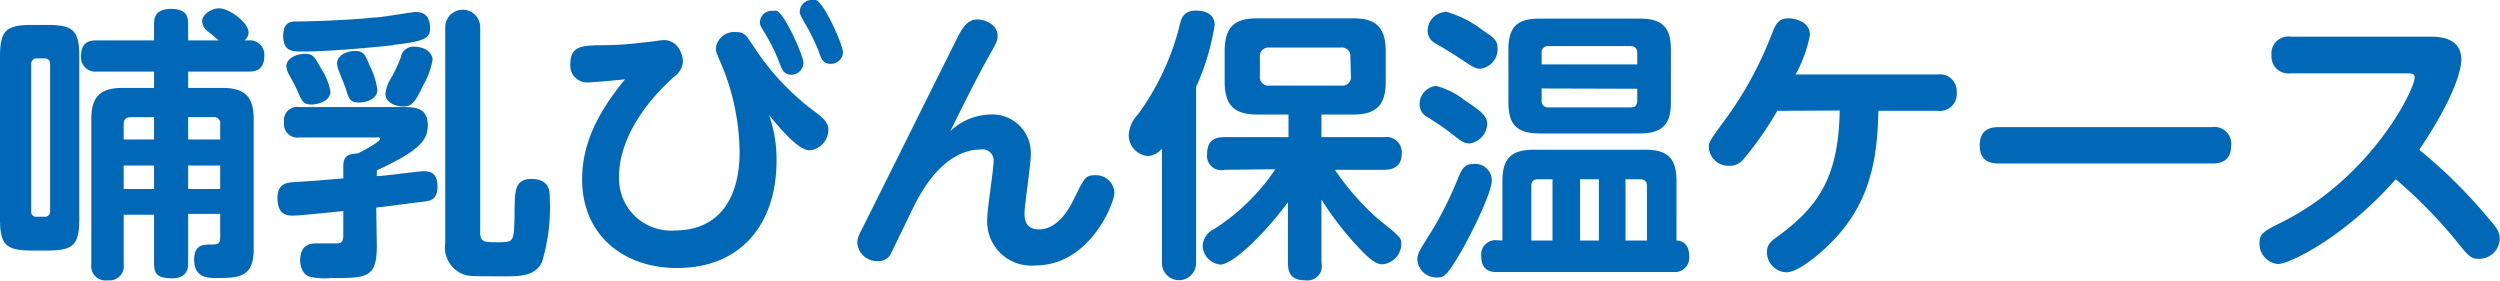
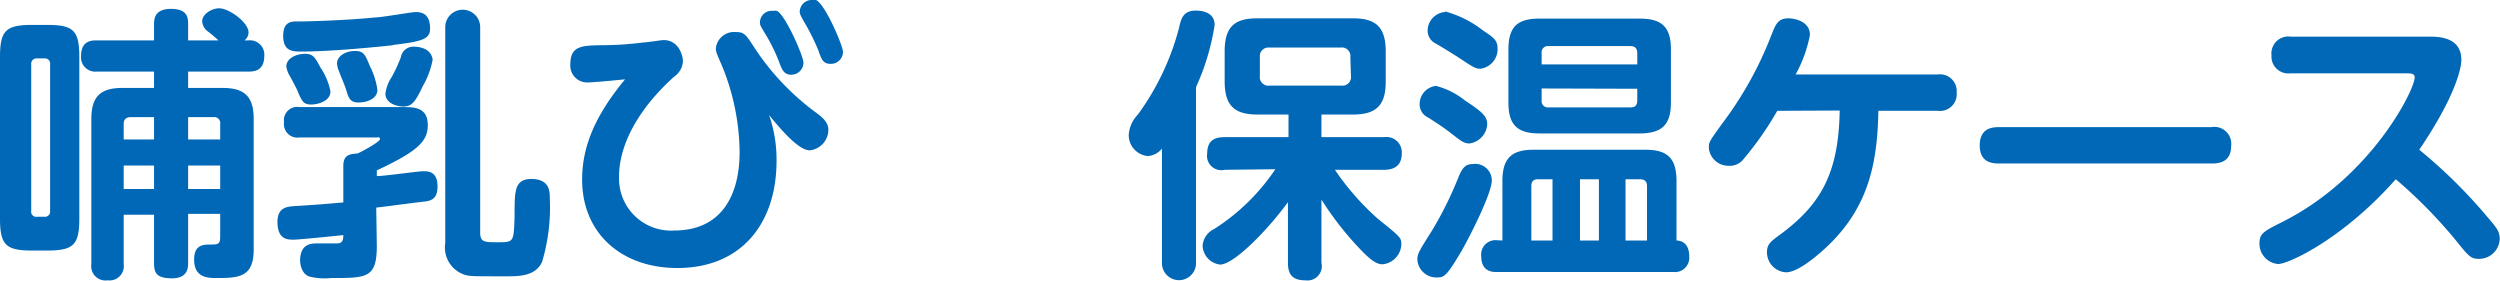
<svg xmlns="http://www.w3.org/2000/svg" viewBox="0 0 174.62 19.62">
  <defs>
    <style>.cls-1{fill:#0068b7;}</style>
  </defs>
  <g id="レイヤー_2" data-name="レイヤー 2">
    <g id="レイヤー_1-2" data-name="レイヤー 1">
      <path class="cls-1" d="M2.24,17.5C.4,17.5,0,17.1,0,15.26V4C0,2.16.38,1.74,2.24,1.74H3.3c1.84,0,2.24.4,2.24,2.24V15.26c0,1.82-.38,2.24-2.24,2.24Zm.86-2.36a.36.36,0,0,0,.4-.4V4.48a.36.36,0,0,0-.4-.4H2.58a.37.37,0,0,0-.4.4V14.74a.35.35,0,0,0,.4.4ZM17.36,2.82a1,1,0,0,1,1.1,1.08c0,1.06-.72,1.1-1.1,1.1H13.14V6.14H15.5c1.44,0,2.22.46,2.22,2.16v9.12c0,1.92-1,2-2.58,2-.58,0-1.58,0-1.58-1.28,0-.94.5-1.06,1.08-1.06s.74,0,.74-.56V14.94H13.14v3.42c0,.3,0,1.08-1.12,1.08s-1.26-.4-1.26-1.08V15H8.64v3.44a1,1,0,0,1-1.12,1.14,1,1,0,0,1-1.14-1.14V8.3c0-1.7.78-2.16,2.22-2.16h2.16V5h-4a1,1,0,0,1-1.1-1.08c0-1.06.7-1.1,1.1-1.1h4V1.7c0-.32,0-1.08,1.18-1.08s1.2.64,1.2,1.08V2.82h2.12s-.44-.4-.68-.58a1,1,0,0,1-.46-.74c0-.54.7-.92,1.18-.92.72,0,2.06,1,2.06,1.68a.71.71,0,0,1-.28.56Zm-6.6,6.92V8.18H9.14c-.42,0-.5.26-.5.48V9.74Zm0,1.82H8.64V13.2h2.12Zm2.38-1.82h2.24V8.66a.42.42,0,0,0-.48-.48H13.14Zm2.24,1.82H13.14V13.2h2.24Z" />
-       <path class="cls-1" d="M26.32,17.16c0,2.26-.68,2.26-3.18,2.26a4.51,4.51,0,0,1-1.52-.1c-.52-.16-.66-.8-.66-1.16C21,17,21.74,17,22.24,17c.22,0,1.18,0,1.32,0,.36,0,.42-.24.42-.58V14.74c-.56.06-3.08.32-3.48.32s-1.12,0-1.12-1.24c0-1,.66-1.06,1.12-1.1,1.66-.1,1.84-.12,3.48-.26V11.6c0-.78.42-.84,1-.88.36-.16,1.56-.82,1.56-1s-.16-.12-.22-.12h-5.4a.94.94,0,0,1-1.08-1.06.93.93,0,0,1,1.08-1.06h7.22c.78,0,1.74,0,1.74,1.26,0,1.1-.64,1.8-3.56,3.16v.4c.5,0,2.9-.34,3.24-.34s1,0,1,1.06c0,.78-.34,1-.92,1.06s-2.64.34-3.36.42Zm1.12-14c-1.86.2-4.58.44-6.4.44-.58,0-1.26,0-1.26-1.1s.72-1,1.1-1,3.12-.06,5.3-.28c.46,0,2.58-.38,2.86-.38.74,0,1,.44,1,1.16S29.52,2.9,27.44,3.14Zm-5,1.64a4.54,4.54,0,0,1,.64,1.58c0,.72-.94.92-1.32.92-.56,0-.66-.18-1-1-.08-.18-.42-.82-.52-1A1.6,1.6,0,0,1,20,4.64c0-.58.72-.88,1.3-.88S22,4,22.42,4.78Zm3.46-.06a5.29,5.29,0,0,1,.46,1.54c0,.58-.66.88-1.32.88s-.7-.4-.9-1c-.06-.2-.36-.9-.46-1.18a1.53,1.53,0,0,1-.14-.54c0-.54.62-.88,1.26-.88S25.52,3.86,25.88,4.72ZM29.54,6c-.52,1.1-.76,1.44-1.38,1.44-.46,0-1.24-.24-1.24-.9a2.73,2.73,0,0,1,.44-1.16A11.2,11.2,0,0,0,28,4a.88.88,0,0,1,.9-.74c.12,0,1.2,0,1.32.9A5.67,5.67,0,0,1,29.54,6Zm4,10.26c0,.66.32.66,1.22.66,1.12,0,1.12,0,1.18-1.72,0-.28,0-1.46.06-1.7s.08-1,1.1-1c1.3,0,1.3.88,1.3,1.32a13.23,13.23,0,0,1-.54,4.48c-.46,1-1.62,1-2.5,1-2.48,0-2.54,0-2.94-.12a2,2,0,0,1-1.32-2.2V1.9a1.22,1.22,0,1,1,2.44,0Z" />
+       <path class="cls-1" d="M26.32,17.16c0,2.26-.68,2.26-3.18,2.26a4.51,4.51,0,0,1-1.52-.1c-.52-.16-.66-.8-.66-1.16C21,17,21.74,17,22.24,17c.22,0,1.18,0,1.32,0,.36,0,.42-.24.42-.58c-.56.06-3.08.32-3.48.32s-1.12,0-1.12-1.24c0-1,.66-1.06,1.12-1.1,1.66-.1,1.84-.12,3.48-.26V11.6c0-.78.42-.84,1-.88.36-.16,1.56-.82,1.56-1s-.16-.12-.22-.12h-5.4a.94.94,0,0,1-1.08-1.06.93.93,0,0,1,1.08-1.06h7.22c.78,0,1.74,0,1.74,1.26,0,1.1-.64,1.8-3.56,3.16v.4c.5,0,2.9-.34,3.24-.34s1,0,1,1.06c0,.78-.34,1-.92,1.06s-2.64.34-3.36.42Zm1.12-14c-1.86.2-4.58.44-6.4.44-.58,0-1.26,0-1.26-1.1s.72-1,1.1-1,3.12-.06,5.3-.28c.46,0,2.58-.38,2.86-.38.74,0,1,.44,1,1.16S29.52,2.9,27.44,3.14Zm-5,1.64a4.54,4.54,0,0,1,.64,1.58c0,.72-.94.92-1.32.92-.56,0-.66-.18-1-1-.08-.18-.42-.82-.52-1A1.6,1.6,0,0,1,20,4.64c0-.58.72-.88,1.3-.88S22,4,22.42,4.78Zm3.46-.06a5.29,5.29,0,0,1,.46,1.54c0,.58-.66.88-1.32.88s-.7-.4-.9-1c-.06-.2-.36-.9-.46-1.18a1.53,1.53,0,0,1-.14-.54c0-.54.62-.88,1.26-.88S25.52,3.86,25.88,4.72ZM29.54,6c-.52,1.1-.76,1.44-1.38,1.44-.46,0-1.24-.24-1.24-.9a2.73,2.73,0,0,1,.44-1.16A11.2,11.2,0,0,0,28,4a.88.88,0,0,1,.9-.74c.12,0,1.2,0,1.32.9A5.67,5.67,0,0,1,29.54,6Zm4,10.26c0,.66.32.66,1.22.66,1.12,0,1.12,0,1.18-1.72,0-.28,0-1.46.06-1.7s.08-1,1.1-1c1.3,0,1.3.88,1.3,1.32a13.23,13.23,0,0,1-.54,4.48c-.46,1-1.62,1-2.5,1-2.48,0-2.54,0-2.94-.12a2,2,0,0,1-1.32-2.2V1.9a1.22,1.22,0,1,1,2.44,0Z" />
      <path class="cls-1" d="M54.24,11.24c0,4.28-2.38,7.48-6.94,7.48-3.86,0-6.64-2.4-6.64-6.18,0-2.56,1.14-4.74,3-7-1.54.16-2.46.22-2.66.22a1.18,1.18,0,0,1-1.16-1.32c0-1.22.84-1.24,1.9-1.28,1.3,0,2.1-.06,3.26-.2.22,0,1.16-.16,1.36-.16,1,0,1.34,1,1.34,1.5a1.4,1.4,0,0,1-.62,1.06c-3.82,3.46-3.84,6.36-3.84,7a3.63,3.63,0,0,0,3.86,3.74c3.22,0,4.56-2.36,4.56-5.48a16.23,16.23,0,0,0-1.22-6c-.38-.88-.44-1-.44-1.24A1.28,1.28,0,0,1,51.4,2.24c.58,0,.68.14,1.34,1.16A17.59,17.59,0,0,0,57.1,7.94c.3.24.76.58.76,1.12a1.45,1.45,0,0,1-1.3,1.44c-.76,0-1.94-1.36-2.84-2.46A9.42,9.42,0,0,1,54.24,11.24Zm1.88-6.86a.85.85,0,0,1-.86.84c-.52,0-.66-.4-.86-.94a11.92,11.92,0,0,0-1-2c-.26-.44-.32-.52-.32-.7A.82.82,0,0,1,54,.76a.55.55,0,0,1,.26,0C54.84,1,56.12,3.92,56.12,4.38Zm2.76-.74a.84.84,0,0,1-.86.82c-.52,0-.64-.3-.86-.94a14.89,14.89,0,0,0-1-2c-.22-.4-.3-.54-.3-.7A.84.84,0,0,1,56.76,0,.59.59,0,0,1,57,0C57.64.3,58.88,3.18,58.88,3.64Z" />
-       <path class="cls-1" d="M69.12,8A2.69,2.69,0,0,1,72,10.84c0,.64-.44,3.5-.44,4.08,0,.36.06,1.1,1,1.1,1.4,0,2.18-1.54,2.58-2.38.6-1.22.7-1.4,1.34-1.4a1.28,1.28,0,0,1,1.36,1.24c0,.66-1.68,5.06-5.52,5.06a3.08,3.08,0,0,1-3.36-3.32c0-.64.44-3.38.44-3.94a.77.77,0,0,0-.86-.84c-2.66,0-4.22,3-4.72,4-.26.52-1.56,3.24-1.64,3.36a.94.94,0,0,1-.84.44A1.4,1.4,0,0,1,59.88,17c0-.4.08-.52.62-1.58,1-2,6.14-12.34,6.42-12.88s.62-1.18,1.36-1.18c.52,0,1.4.36,1.4,1.12,0,.34,0,.38-.74,1.68-.3.54-1.16,2.14-2.56,5A4.18,4.18,0,0,1,69.12,8Z" />
      <path class="cls-1" d="M83.54,18.38a1.19,1.19,0,1,1-2.38,0v-8a1.39,1.39,0,0,1-1,.52,1.47,1.47,0,0,1-1.32-1.5A2.25,2.25,0,0,1,79.48,8a18,18,0,0,0,2.86-6c.16-.72.3-1.26,1.2-1.26.16,0,1.3,0,1.3,1a16.35,16.35,0,0,1-1.3,4.34Zm2-6.52a1,1,0,0,1-1.22-1.14c0-1,.64-1.14,1.22-1.14H90V8H87.84c-1.6,0-2.3-.6-2.3-2.32V3.58c0-1.78.76-2.3,2.3-2.3h6.64c1.48,0,2.31.48,2.31,2.3V5.72C96.79,7.48,96,8,94.48,8H92.3V9.58h4.38a1.07,1.07,0,0,1,1.23,1.14c0,1-.73,1.14-1.23,1.14H93.24a18.17,18.17,0,0,0,3,3.42c1.59,1.28,1.64,1.32,1.64,1.78a1.45,1.45,0,0,1-1.3,1.4c-.4,0-.78-.22-1.58-1.06a21.94,21.94,0,0,1-2.7-3.46v4.42a1,1,0,0,1-1.12,1.22c-.9,0-1.22-.4-1.22-1.22V14.12C88.6,16,86.2,18.48,85.22,18.48A1.38,1.38,0,0,1,84,17.16,1.4,1.4,0,0,1,84.8,16a14.55,14.55,0,0,0,4.28-4.18ZM94.32,4a.6.6,0,0,0-.68-.68h-5A.6.6,0,0,0,88,4V5.3a.6.6,0,0,0,.68.68h5a.6.6,0,0,0,.68-.68Z" />
      <path class="cls-1" d="M104.2,12.6c0,.88-1.46,3.78-2.12,4.94-1,1.68-1.18,1.84-1.7,1.84A1.33,1.33,0,0,1,99,18.14c0-.42.12-.6,1-2a25,25,0,0,0,1.86-3.74c.26-.62.46-.94,1-.94A1.16,1.16,0,0,1,104.2,12.6ZM100.3,6a5.37,5.37,0,0,1,2,1c1.14.76,1.58,1.08,1.58,1.68a1.44,1.44,0,0,1-1.24,1.34c-.38,0-.58-.16-1.22-.66s-.94-.68-1.68-1.16a1,1,0,0,1-.58-.86A1.28,1.28,0,0,1,100.3,6Zm.64-5.2a7.5,7.5,0,0,1,2.66,1.34c.7.46,1,.68,1,1.2A1.37,1.37,0,0,1,103.4,4.8c-.34,0-.46-.08-1.52-.78-.24-.16-1.4-.88-1.64-1a1,1,0,0,1-.52-.94A1.31,1.31,0,0,1,100.94.84Zm4,16V12.64c0-1.58.64-2.18,2.16-2.18h7.84c1.54,0,2.16.6,2.16,2.18V16.8c.27,0,.89.12.89,1.12A1,1,0,0,1,116.9,19H104.56c-.3,0-1.1,0-1.1-1.12a1,1,0,0,1,1.1-1.1Zm11.77-9.64c0,1.52-.59,2.16-2.19,2.16h-7c-1.58,0-2.16-.64-2.16-2.16V3.46c0-1.6.64-2.16,2.16-2.16h7c1.54,0,2.19.56,2.19,2.16Zm-8.27,9.64V12.52h-1c-.34,0-.48.16-.48.48v3.8Zm-.76-12.3h6.68V3.72c0-.32-.14-.5-.48-.5h-5.7a.44.44,0,0,0-.5.5Zm0,1.68V7a.44.44,0,0,0,.5.5h5.7c.3,0,.48-.1.48-.5v-.8Zm4,10.62V12.52h-1.32V16.8Zm3.36,0V13c0-.3-.14-.48-.5-.48h-1V16.8Z" />
      <path class="cls-1" d="M124.14,7.74a22.83,22.83,0,0,1-2.38,3.4,1.2,1.2,0,0,1-1,.44,1.37,1.37,0,0,1-1.4-1.24c0-.42,0-.42,1-1.8a25.38,25.38,0,0,0,3.38-6.12c.28-.7.44-1.14,1.18-1.14.38,0,1.5.18,1.5,1.16a9.17,9.17,0,0,1-1,2.76h9.93a1.17,1.17,0,0,1,1.32,1.26,1.17,1.17,0,0,1-1.32,1.28h-4.15c-.06,3.5-.64,6.4-3.1,9-.52.56-2.34,2.28-3.34,2.28a1.4,1.4,0,0,1-1.34-1.4c0-.56.24-.74.9-1.22,2.9-2.14,4.1-4.32,4.18-8.68Z" />
      <path class="cls-1" d="M154.46,8.88a1.18,1.18,0,0,1,1.38,1.32c0,1.22-1,1.22-1.38,1.22h-14.8c-.4,0-1.38,0-1.38-1.26s.94-1.28,1.38-1.28Z" />
      <path class="cls-1" d="M160,5.12a1.18,1.18,0,0,1-1.34-1.26A1.18,1.18,0,0,1,160,2.56h9.68c.6,0,2.24,0,2.24,1.62,0,.52-.34,2.44-2.94,6.28a35.54,35.54,0,0,1,4.78,4.72c.64.74.84,1,.84,1.52a1.44,1.44,0,0,1-1.44,1.38c-.58,0-.7-.14-1.68-1.36a33.7,33.7,0,0,0-4.14-4.2c-3.64,4.12-7.46,5.92-8.22,5.92a1.42,1.42,0,0,1-1.3-1.42c0-.7.24-.84,1.64-1.54,6.14-3.1,9.2-9.18,9.2-10.08,0-.28-.3-.28-.64-.28Z" />
    </g>
  </g>
</svg>